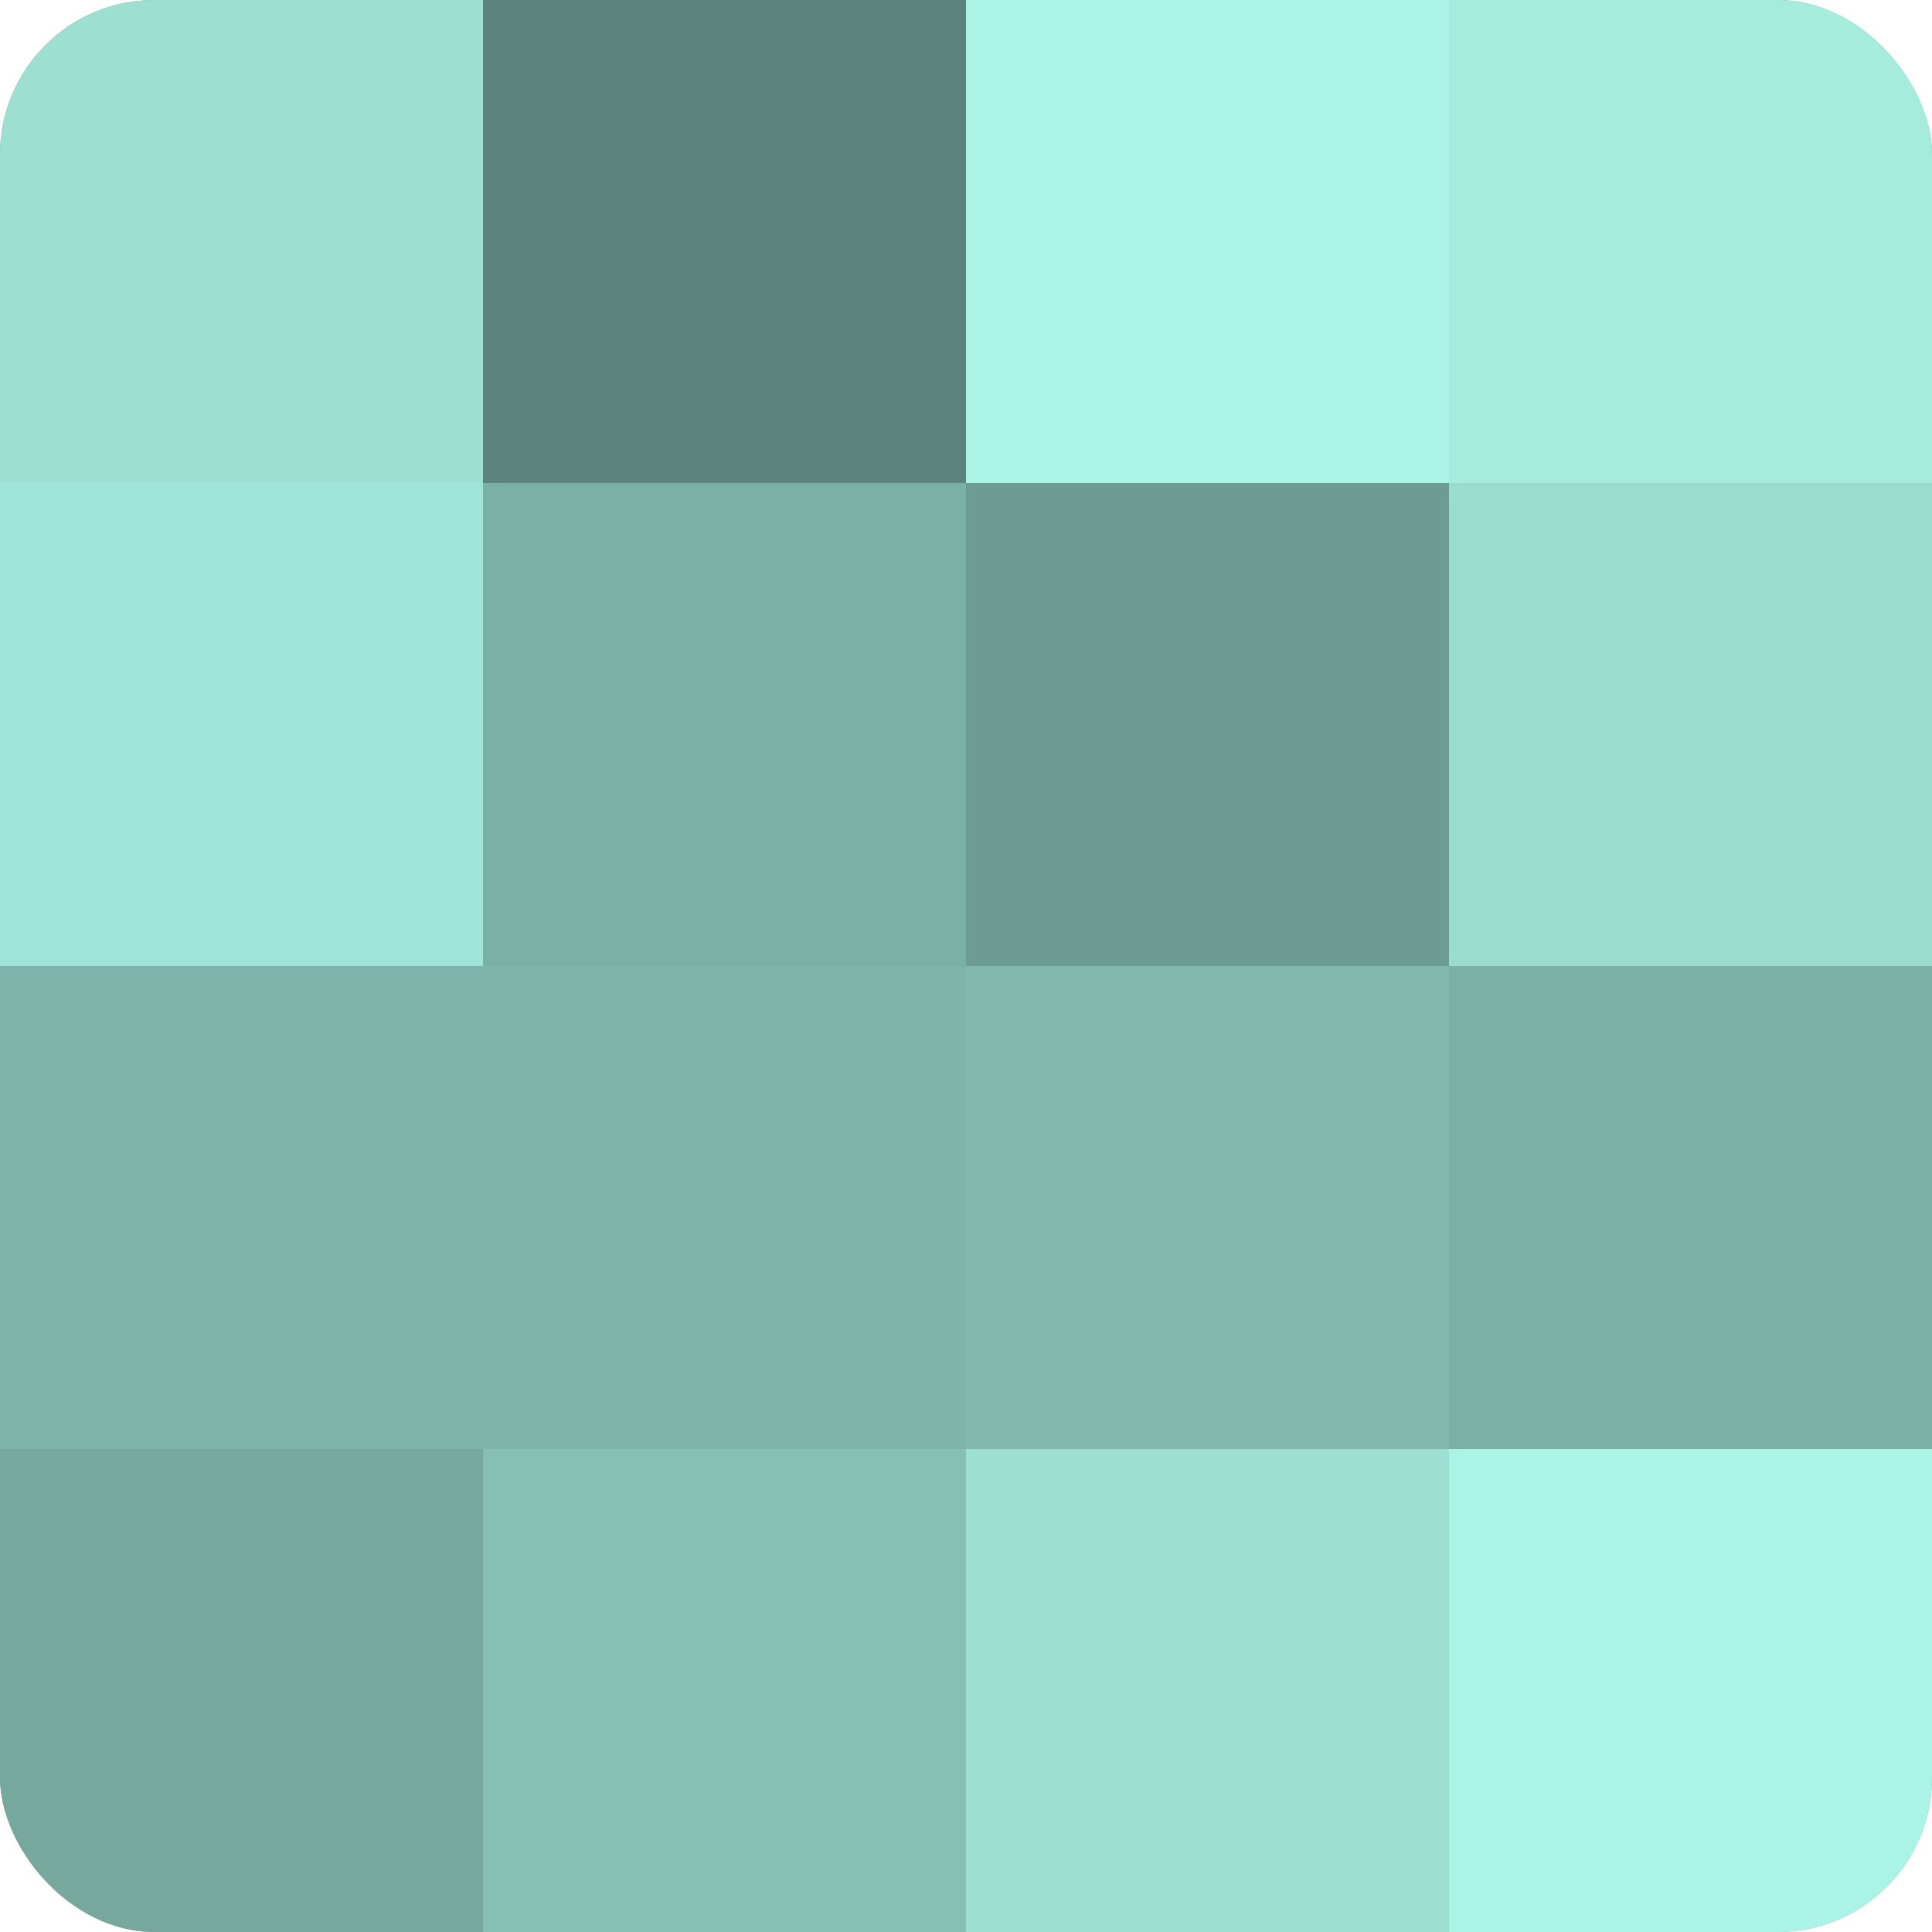
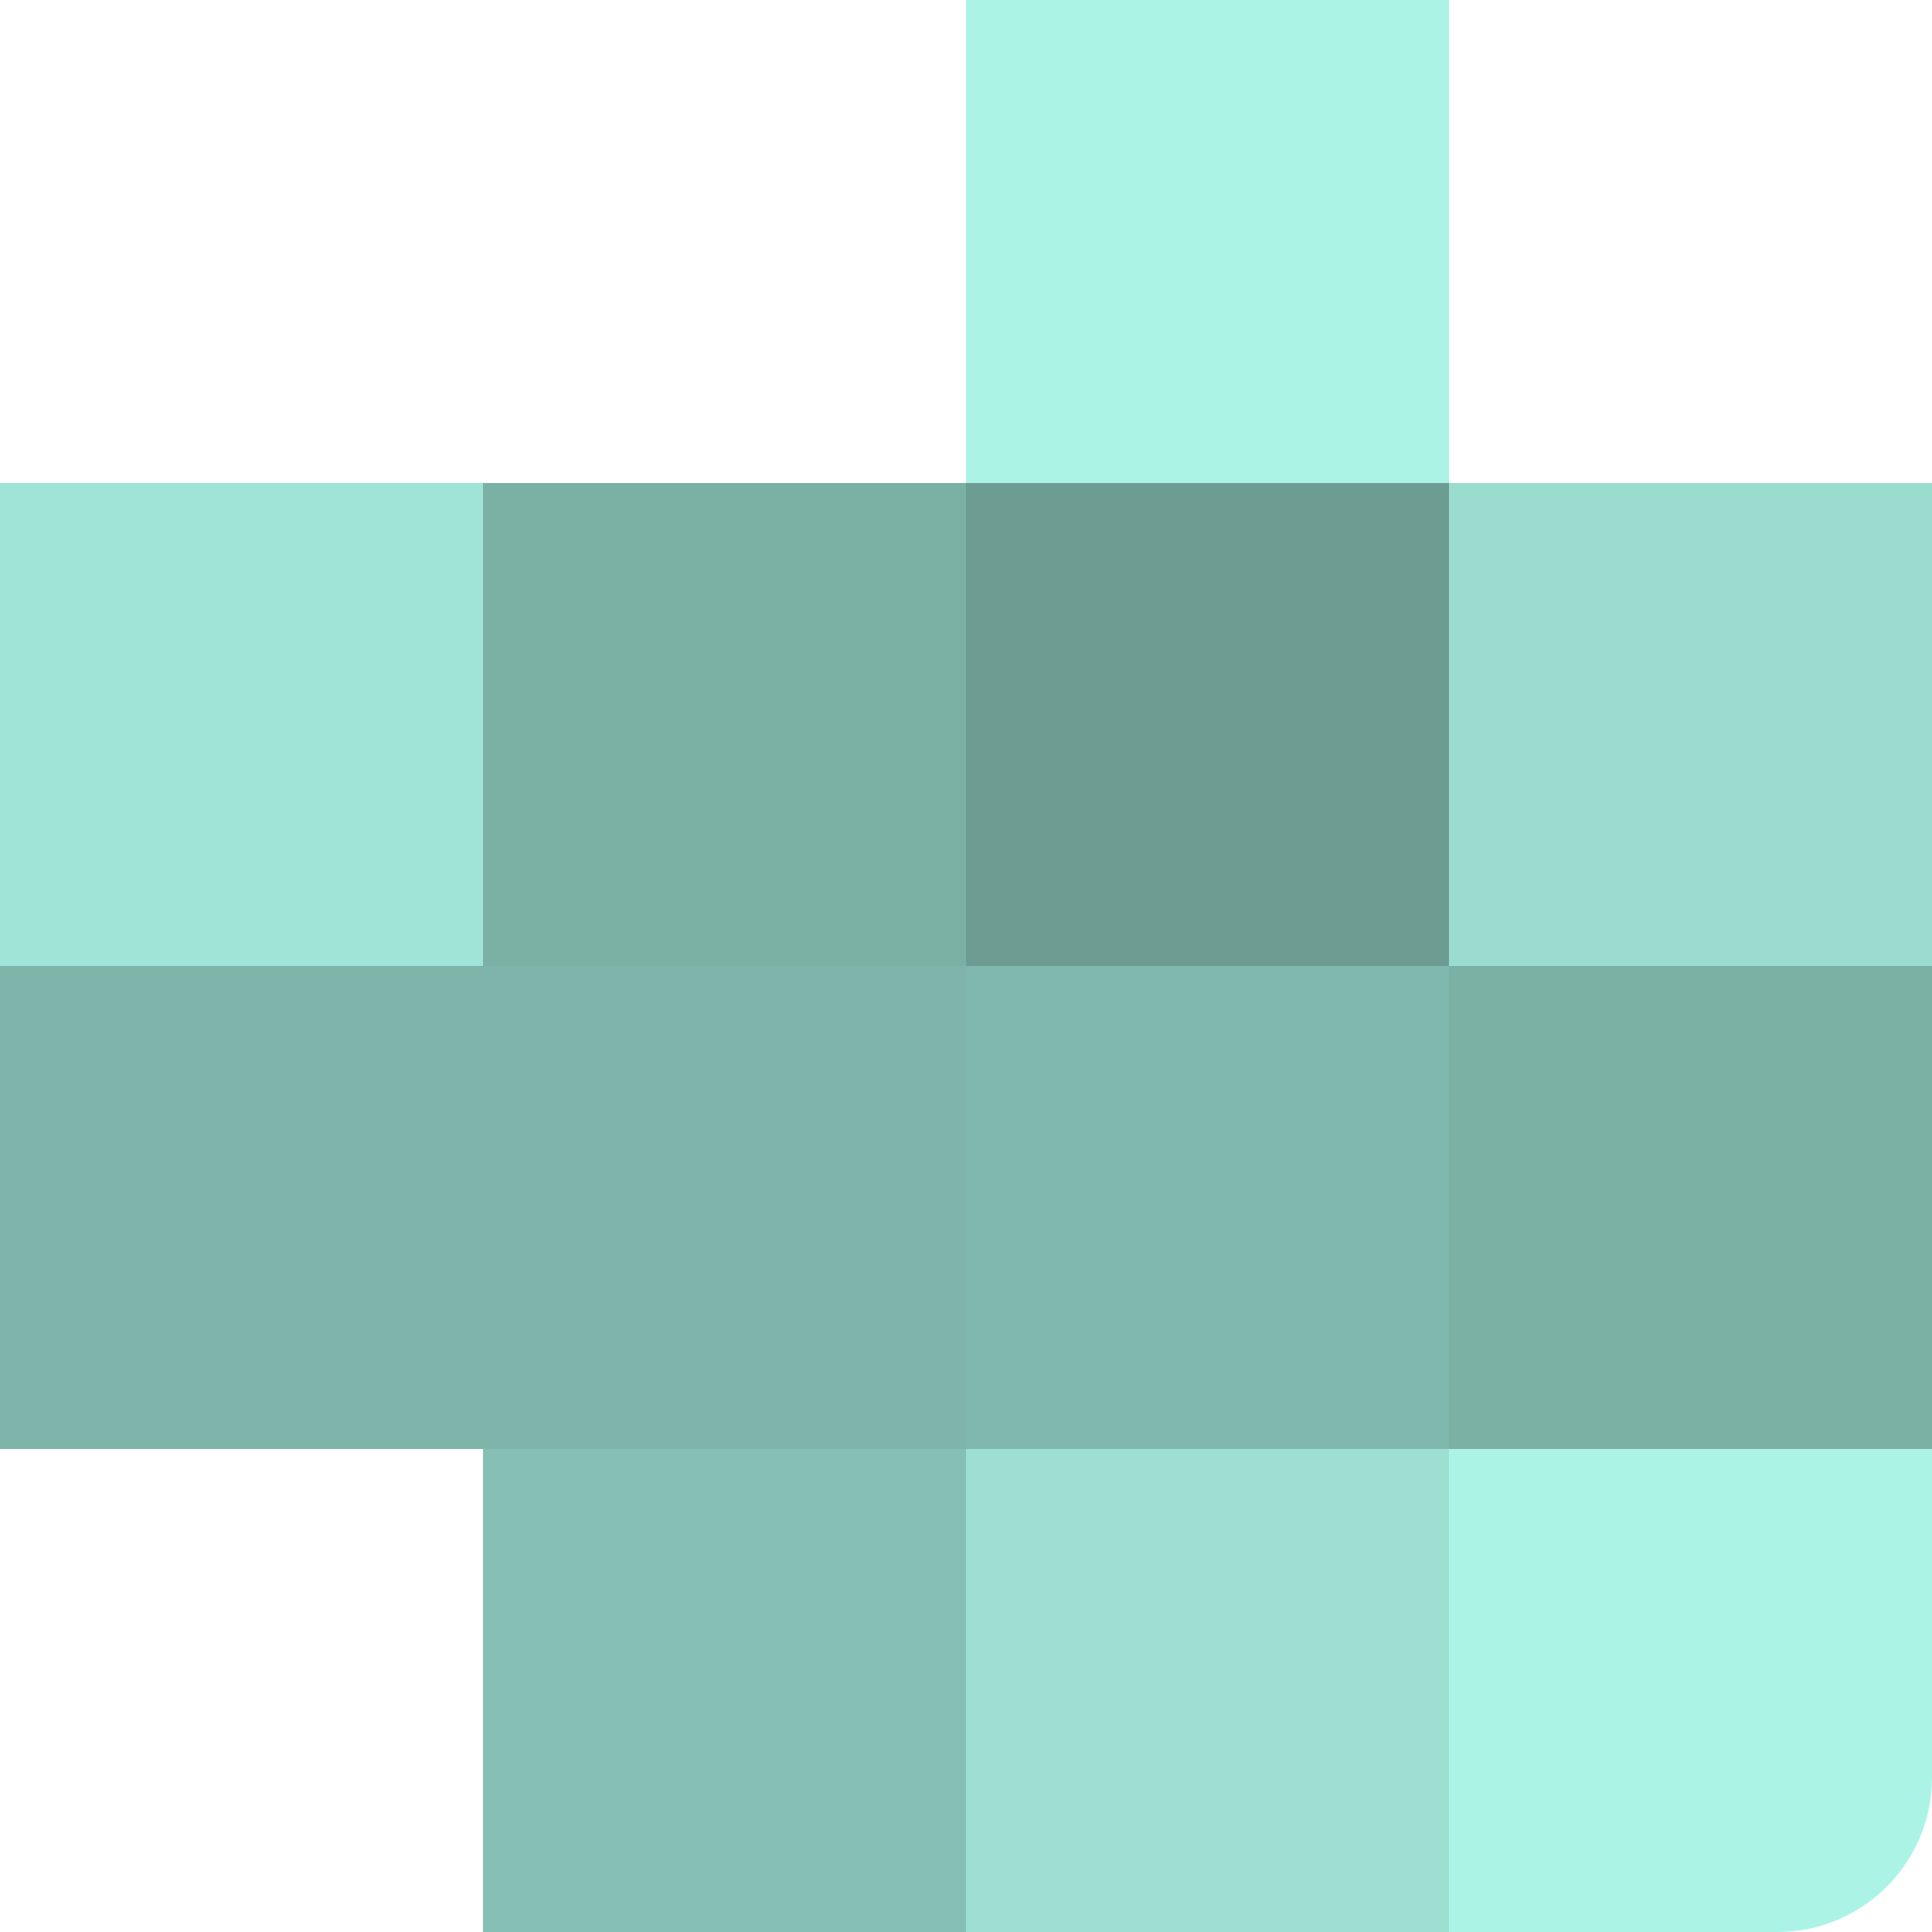
<svg xmlns="http://www.w3.org/2000/svg" width="80" height="80" viewBox="0 0 100 100" preserveAspectRatio="xMidYMid meet">
  <defs>
    <clipPath id="c" width="100" height="100">
      <rect width="100" height="100" rx="8" ry="8" />
    </clipPath>
  </defs>
  <g clip-path="url(#c)">
-     <rect width="100" height="100" fill="#70a096" />
-     <rect width="25" height="25" fill="#9de0d2" />
    <rect y="25" width="25" height="25" fill="#9fe4d6" />
    <rect y="50" width="25" height="25" fill="#7eb4a9" />
-     <rect y="75" width="25" height="25" fill="#76a89e" />
-     <rect x="25" width="25" height="25" fill="#5d847c" />
    <rect x="25" y="25" width="25" height="25" fill="#7bb0a5" />
    <rect x="25" y="50" width="25" height="25" fill="#7eb4a9" />
    <rect x="25" y="75" width="25" height="25" fill="#86c0b4" />
    <rect x="50" width="25" height="25" fill="#abf4e5" />
    <rect x="50" y="25" width="25" height="25" fill="#6d9c93" />
    <rect x="50" y="50" width="25" height="25" fill="#81b8ad" />
    <rect x="50" y="75" width="25" height="25" fill="#9de0d2" />
-     <rect x="75" width="25" height="25" fill="#a5ecdd" />
    <rect x="75" y="25" width="25" height="25" fill="#9adcce" />
    <rect x="75" y="50" width="25" height="25" fill="#7bb0a5" />
    <rect x="75" y="75" width="25" height="25" fill="#abf4e5" />
  </g>
</svg>